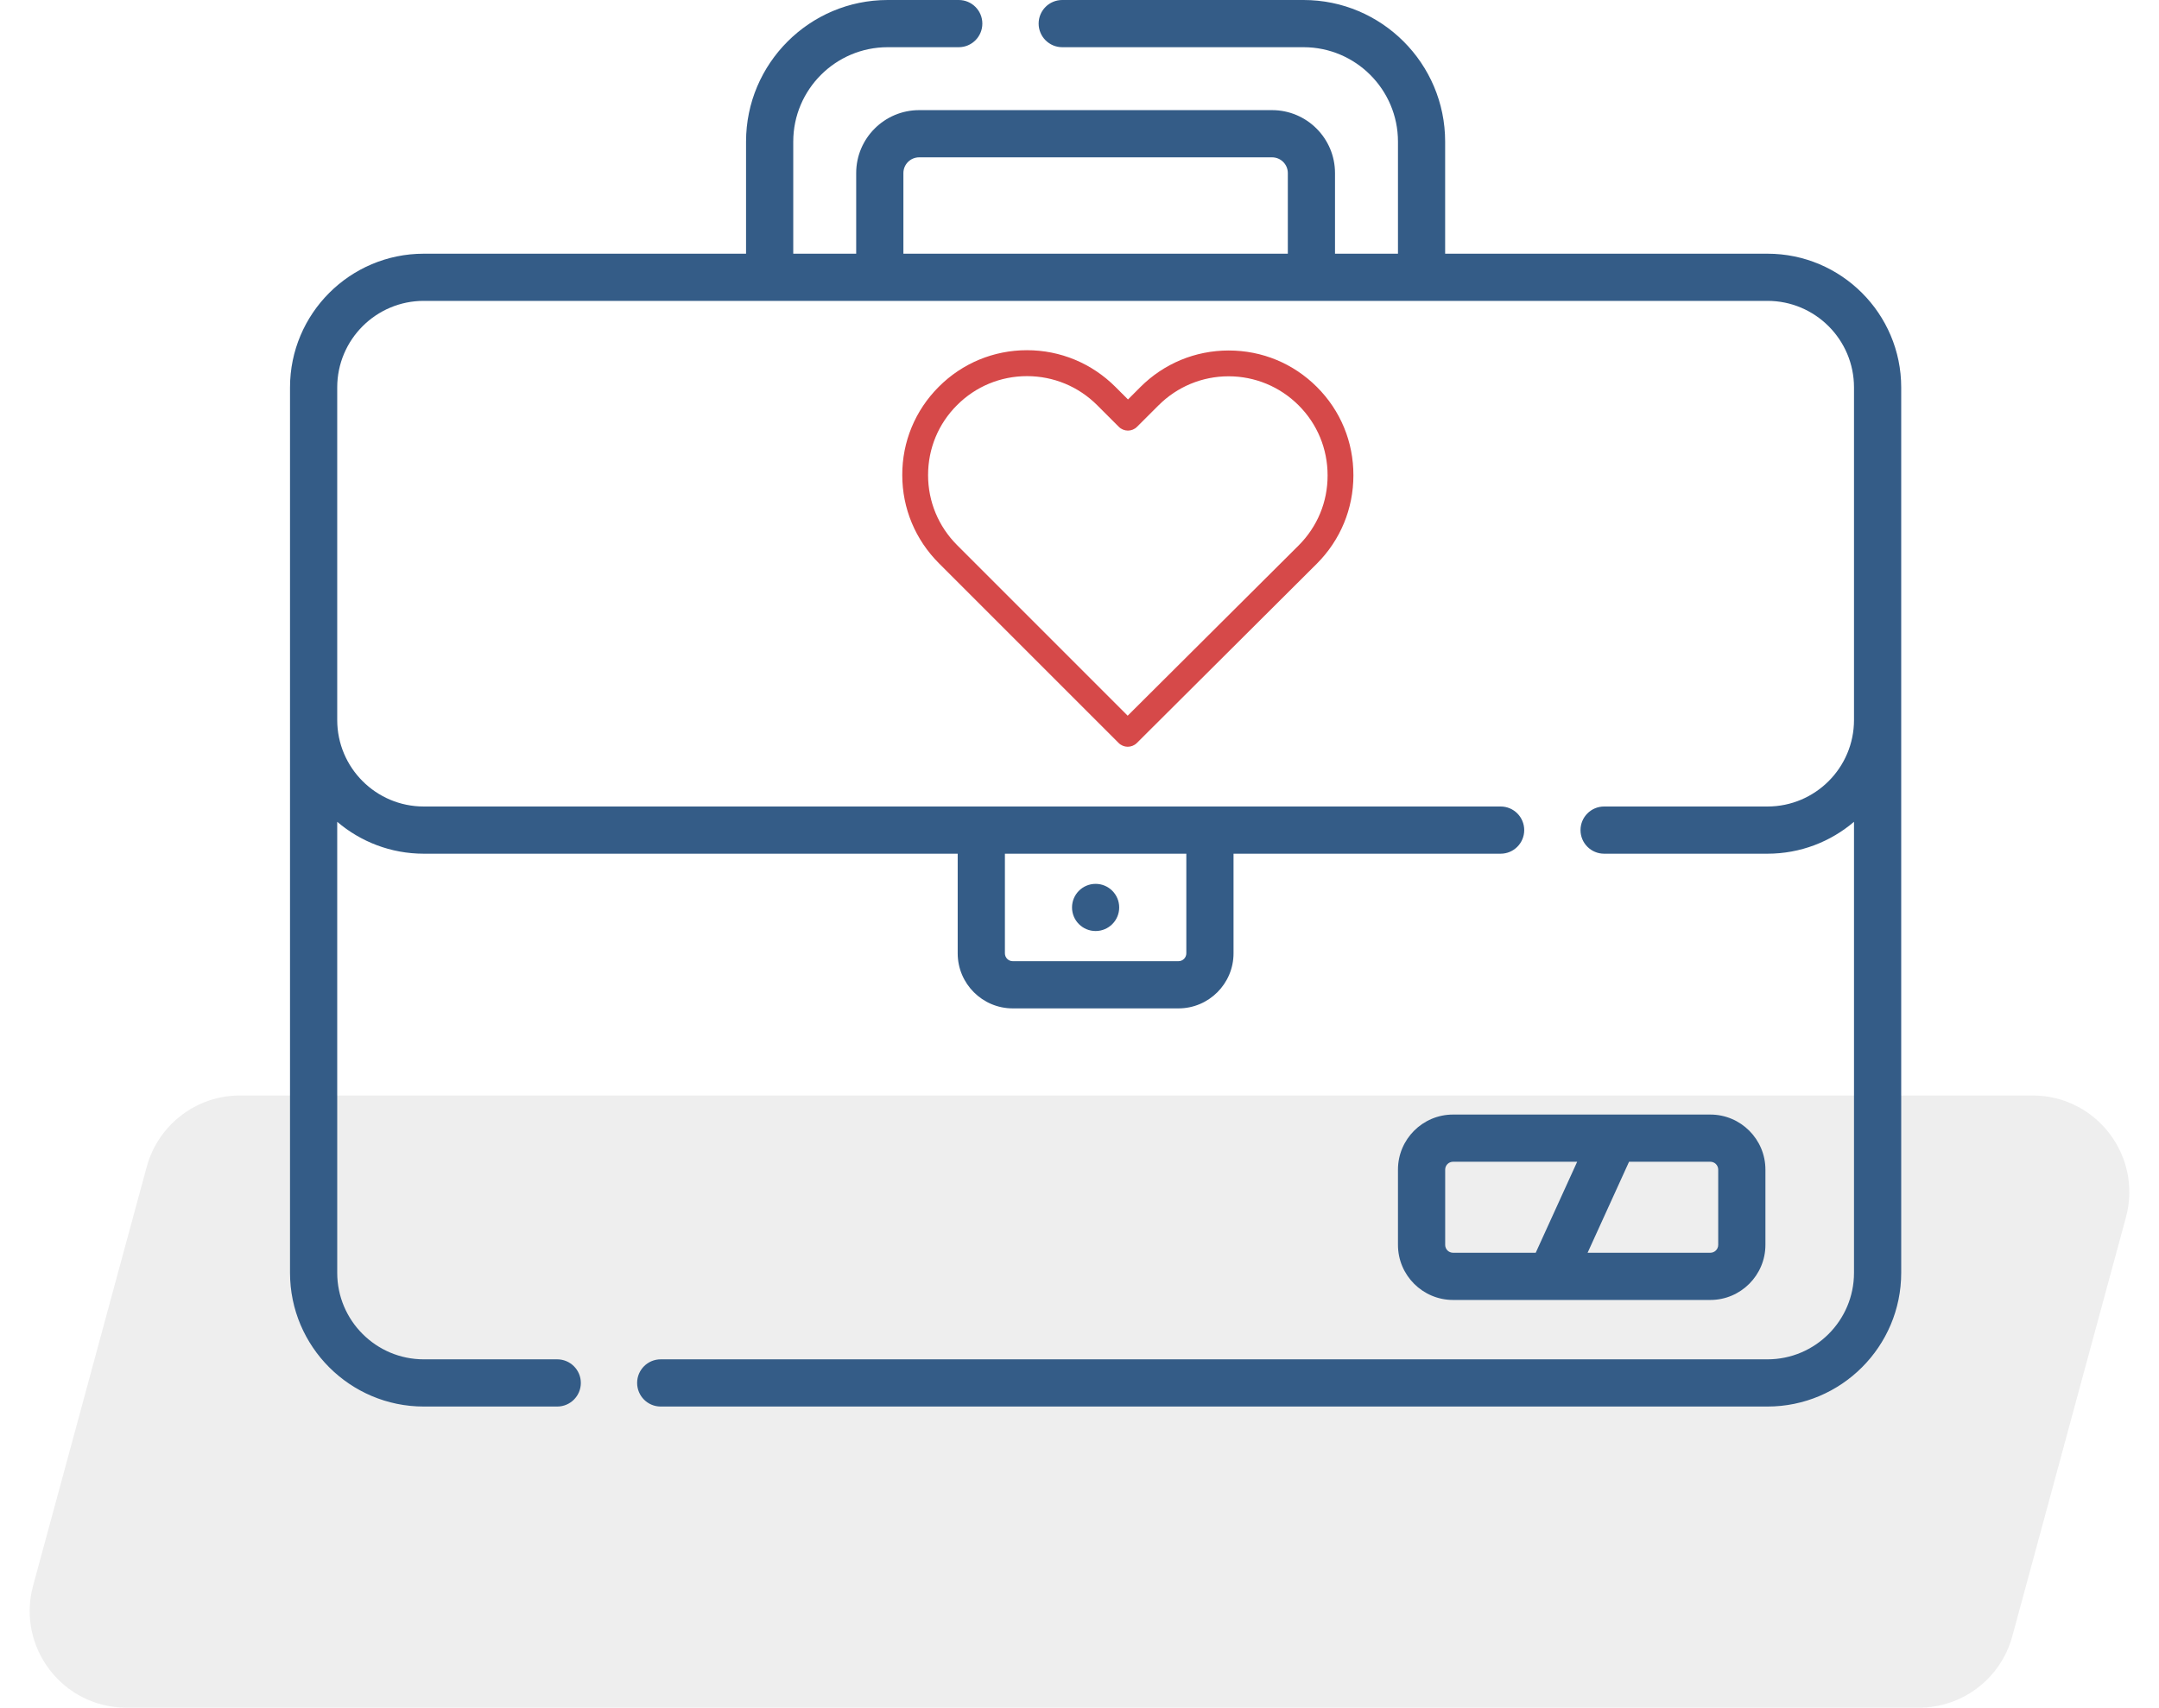
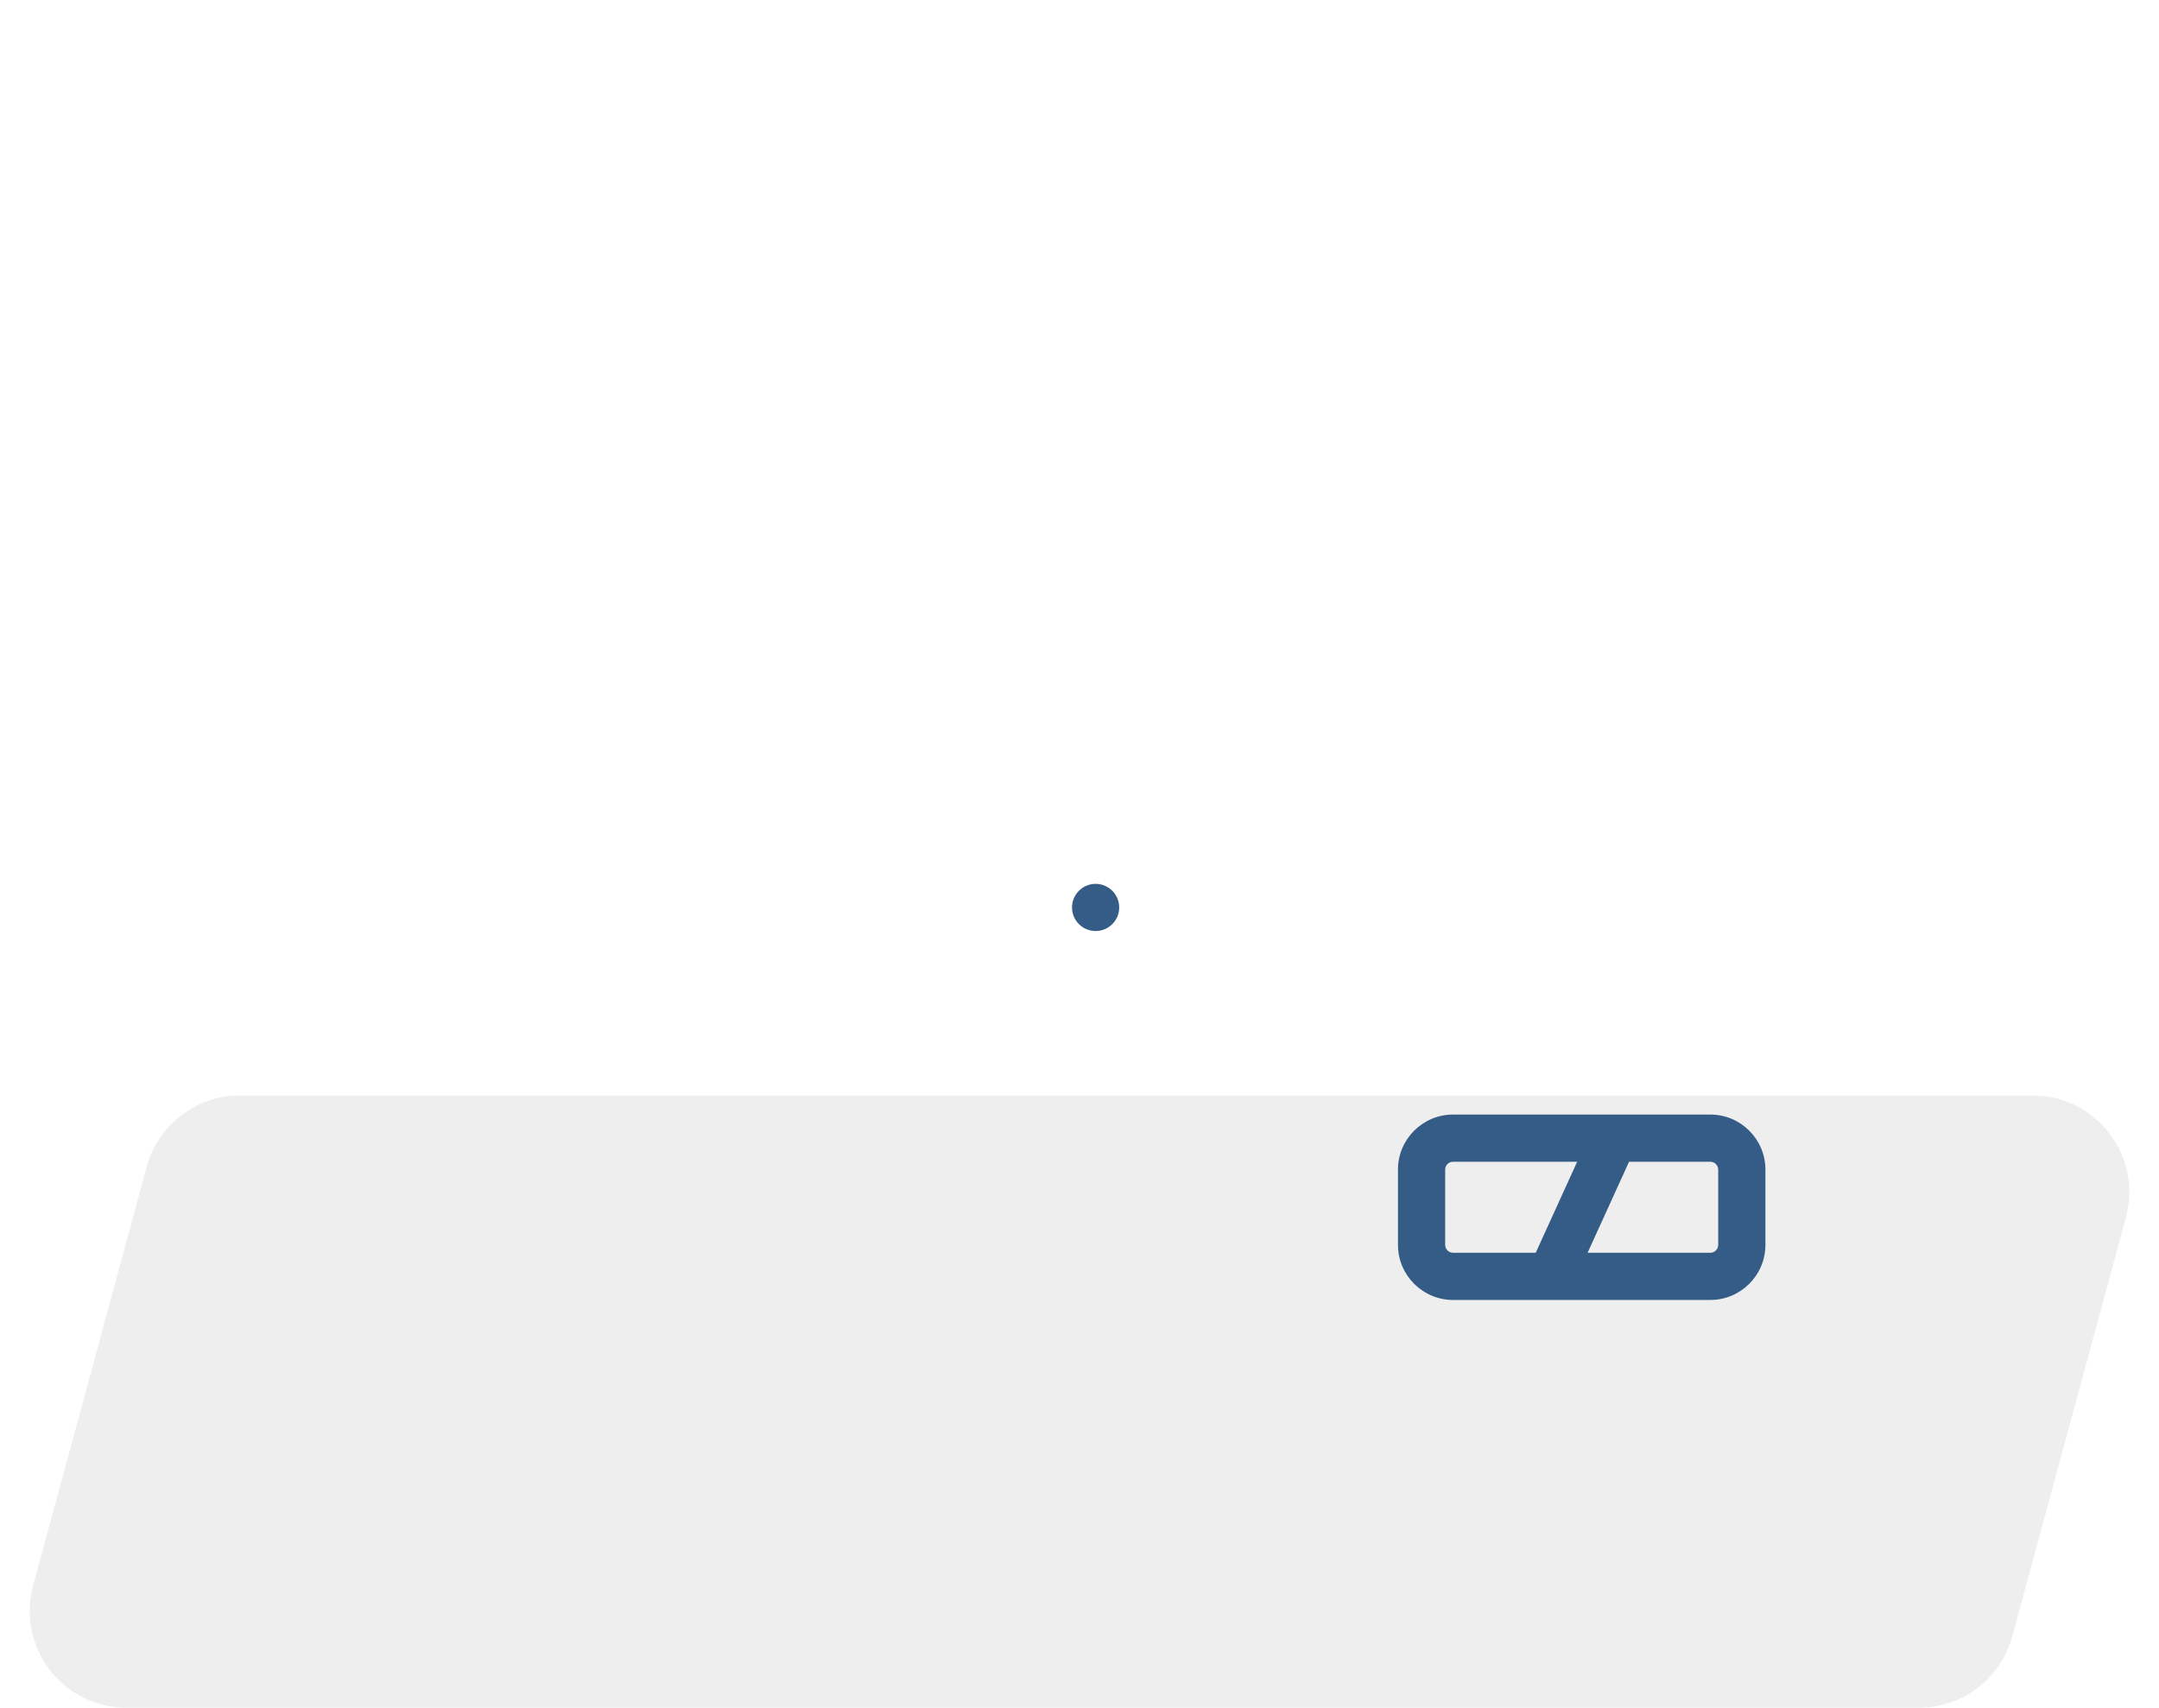
<svg xmlns="http://www.w3.org/2000/svg" width="67" height="53" viewBox="0 0 67 53" fill="none">
-   <path opacity="0.3" d="M4.553 36.215C4.908 34.907 6.094 34 7.448 34H63.078C65.054 34 66.491 35.878 65.973 37.785L62.447 50.785C62.092 52.093 60.906 53 59.551 53H3.922C1.946 53 0.509 51.122 1.027 49.215L4.553 36.215Z" fill="#C4C4C4" />
-   <path d="M9 39.503C9 41.792 10.862 43.654 13.15 43.654H17.292C17.697 43.654 18.025 43.326 18.025 42.921C18.025 42.517 17.697 42.189 17.292 42.189H13.15C11.669 42.189 10.465 40.984 10.465 39.503V25.506C11.189 26.123 12.127 26.496 13.15 26.496H29.72V29.588C29.72 30.53 30.487 31.297 31.429 31.297H36.571C37.513 31.297 38.28 30.53 38.28 29.588V26.496H46.569C46.974 26.496 47.301 26.168 47.301 25.764C47.301 25.359 46.974 25.031 46.569 25.031H13.15C11.669 25.031 10.465 23.827 10.465 22.346V12.024C10.465 10.543 11.669 9.338 13.15 9.338H54.85C56.331 9.338 57.535 10.543 57.535 12.024V22.346C57.535 23.827 56.331 25.031 54.85 25.031H49.781C49.376 25.031 49.048 25.359 49.048 25.764C49.048 26.168 49.376 26.496 49.781 26.496H54.85C55.873 26.496 56.811 26.123 57.535 25.506V39.503C57.535 40.984 56.331 42.189 54.85 42.189H20.504C20.099 42.189 19.772 42.517 19.772 42.921C19.772 43.326 20.099 43.654 20.504 43.654H54.85C57.138 43.654 59 41.792 59 39.503V12.024C59 9.736 57.138 7.874 54.85 7.874H44.847V4.395C44.847 1.971 42.876 0 40.453 0H32.964C32.56 0 32.232 0.328 32.232 0.732C32.232 1.137 32.56 1.465 32.964 1.465H40.453C42.068 1.465 43.383 2.779 43.383 4.395V7.874H41.429V5.371C41.429 4.294 40.553 3.418 39.476 3.418H28.524C27.447 3.418 26.57 4.294 26.57 5.371V7.874H24.617V4.395C24.617 2.779 25.932 1.465 27.547 1.465H29.753C30.157 1.465 30.485 1.137 30.485 0.732C30.485 0.328 30.157 0 29.753 0H27.547C25.124 0 23.152 1.971 23.152 4.395V7.874H13.15C10.862 7.874 9 9.735 9 12.024L9 39.503ZM36.815 26.496V29.588C36.815 29.722 36.706 29.832 36.571 29.832H31.429C31.294 29.832 31.185 29.722 31.185 29.588V26.496H36.815ZM28.035 5.371C28.035 5.102 28.254 4.883 28.524 4.883H39.476C39.746 4.883 39.965 5.102 39.965 5.371V7.874H28.035V5.371Z" fill="#345C87" />
+   <path opacity="0.3" d="M4.553 36.215C4.908 34.907 6.094 34 7.448 34H63.078C65.054 34 66.491 35.878 65.973 37.785L62.447 50.785C62.092 52.093 60.906 53 59.551 53H3.922C1.946 53 0.509 51.122 1.027 49.215Z" fill="#C4C4C4" />
  <path d="M34 28.896C34.404 28.896 34.732 28.569 34.732 28.164C34.732 27.76 34.404 27.432 34 27.432C33.596 27.432 33.268 27.76 33.268 28.164C33.268 28.569 33.596 28.896 34 28.896Z" fill="#345C87" />
  <path d="M53.077 40.346C54.019 40.346 54.786 39.579 54.786 38.637V36.301C54.786 35.358 54.019 34.592 53.077 34.592H45.092C44.15 34.592 43.383 35.358 43.383 36.301V38.637C43.383 39.579 44.15 40.346 45.092 40.346H53.077ZM53.321 36.301V38.637C53.321 38.772 53.212 38.881 53.077 38.881H49.268L50.554 36.057H53.077C53.212 36.057 53.321 36.166 53.321 36.301ZM44.848 38.637V36.301C44.848 36.166 44.957 36.057 45.092 36.057H48.944L47.658 38.881H45.092C44.957 38.881 44.848 38.772 44.848 38.637V38.637Z" fill="#345C87" />
-   <path d="M40.869 12.012C40.136 11.279 39.166 10.878 38.13 10.878C37.094 10.878 36.12 11.282 35.387 12.015L35.005 12.398L34.616 12.009C33.883 11.276 32.906 10.869 31.87 10.869C30.837 10.869 29.864 11.273 29.134 12.003C28.401 12.736 27.997 13.71 28 14.745C28 15.781 28.407 16.752 29.14 17.485L34.714 23.059C34.791 23.136 34.895 23.177 34.995 23.177C35.096 23.177 35.2 23.139 35.278 23.062L40.863 17.497C41.596 16.764 42 15.79 42 14.754C42.003 13.718 41.602 12.745 40.869 12.012ZM40.299 16.93L34.995 22.213L29.704 16.921C29.122 16.339 28.801 15.568 28.801 14.745C28.801 13.923 29.119 13.152 29.701 12.573C30.279 11.994 31.051 11.674 31.87 11.674C32.692 11.674 33.467 11.994 34.049 12.576L34.719 13.246C34.877 13.404 35.129 13.404 35.286 13.246L35.951 12.582C36.533 12 37.308 11.679 38.127 11.679C38.946 11.679 39.718 12 40.299 12.579C40.881 13.16 41.199 13.932 41.199 14.754C41.202 15.576 40.881 16.348 40.299 16.93Z" fill="#D64949" />
</svg>